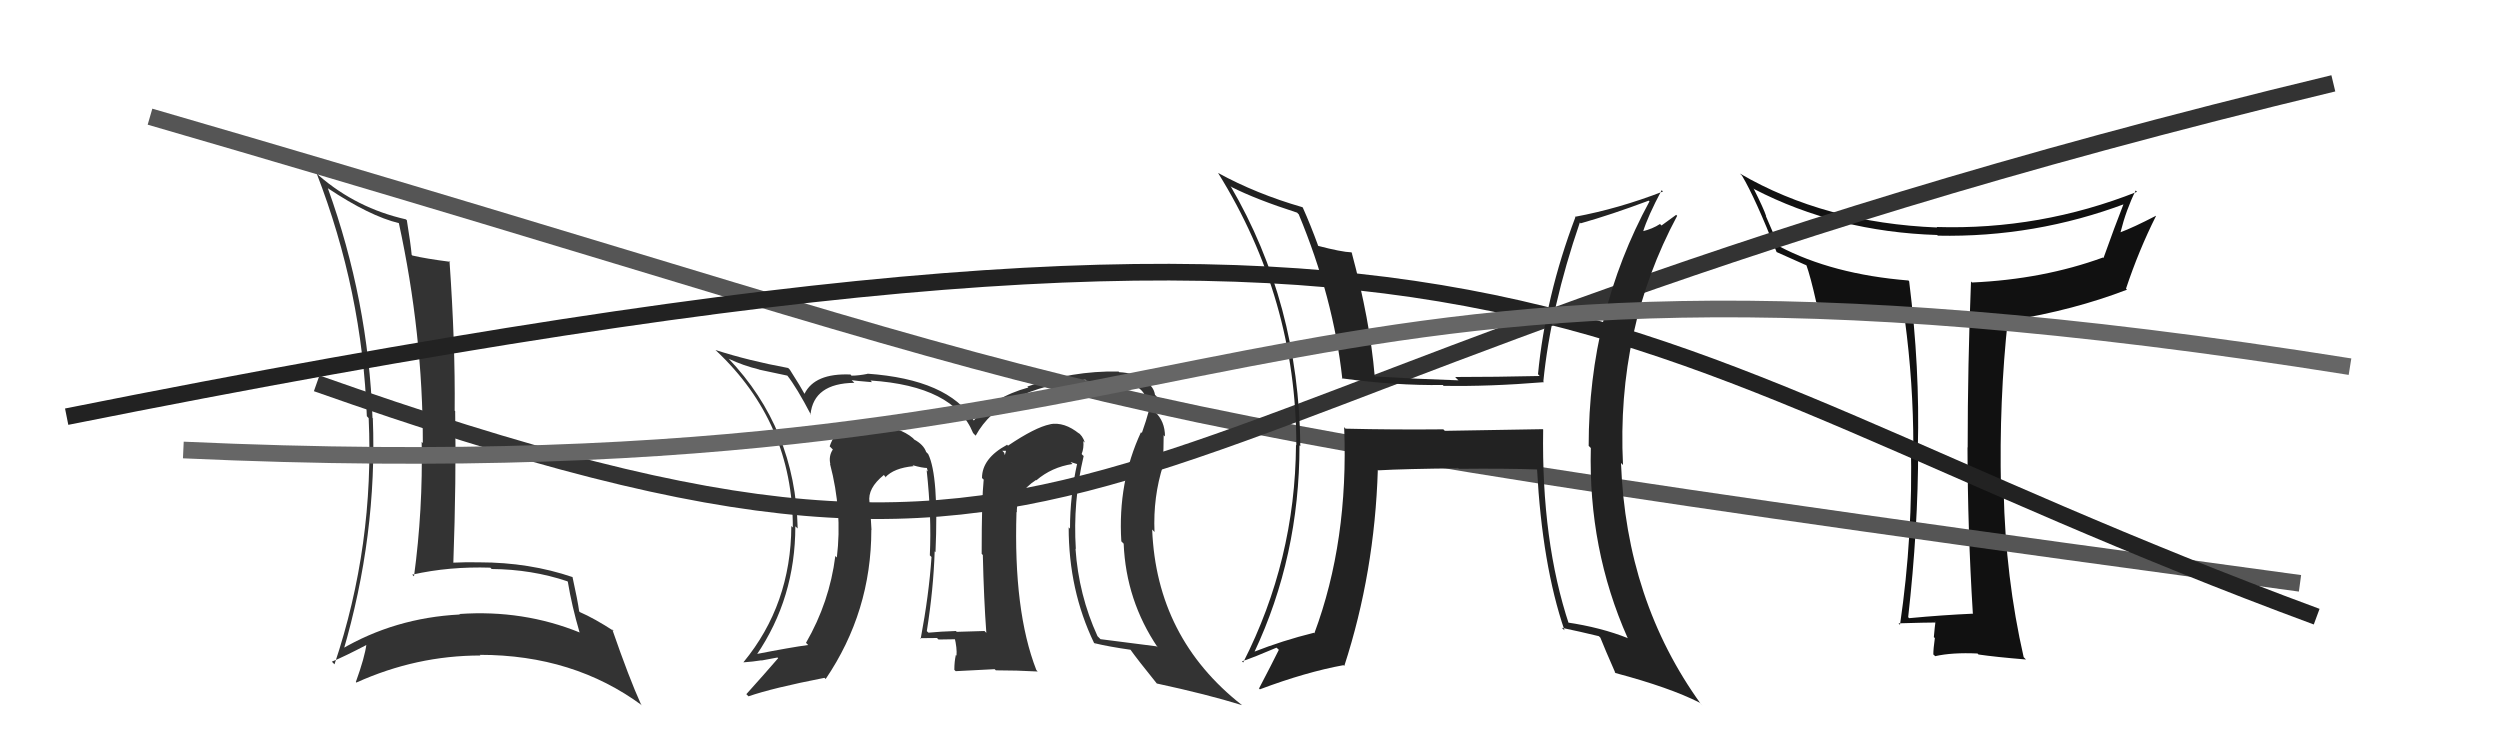
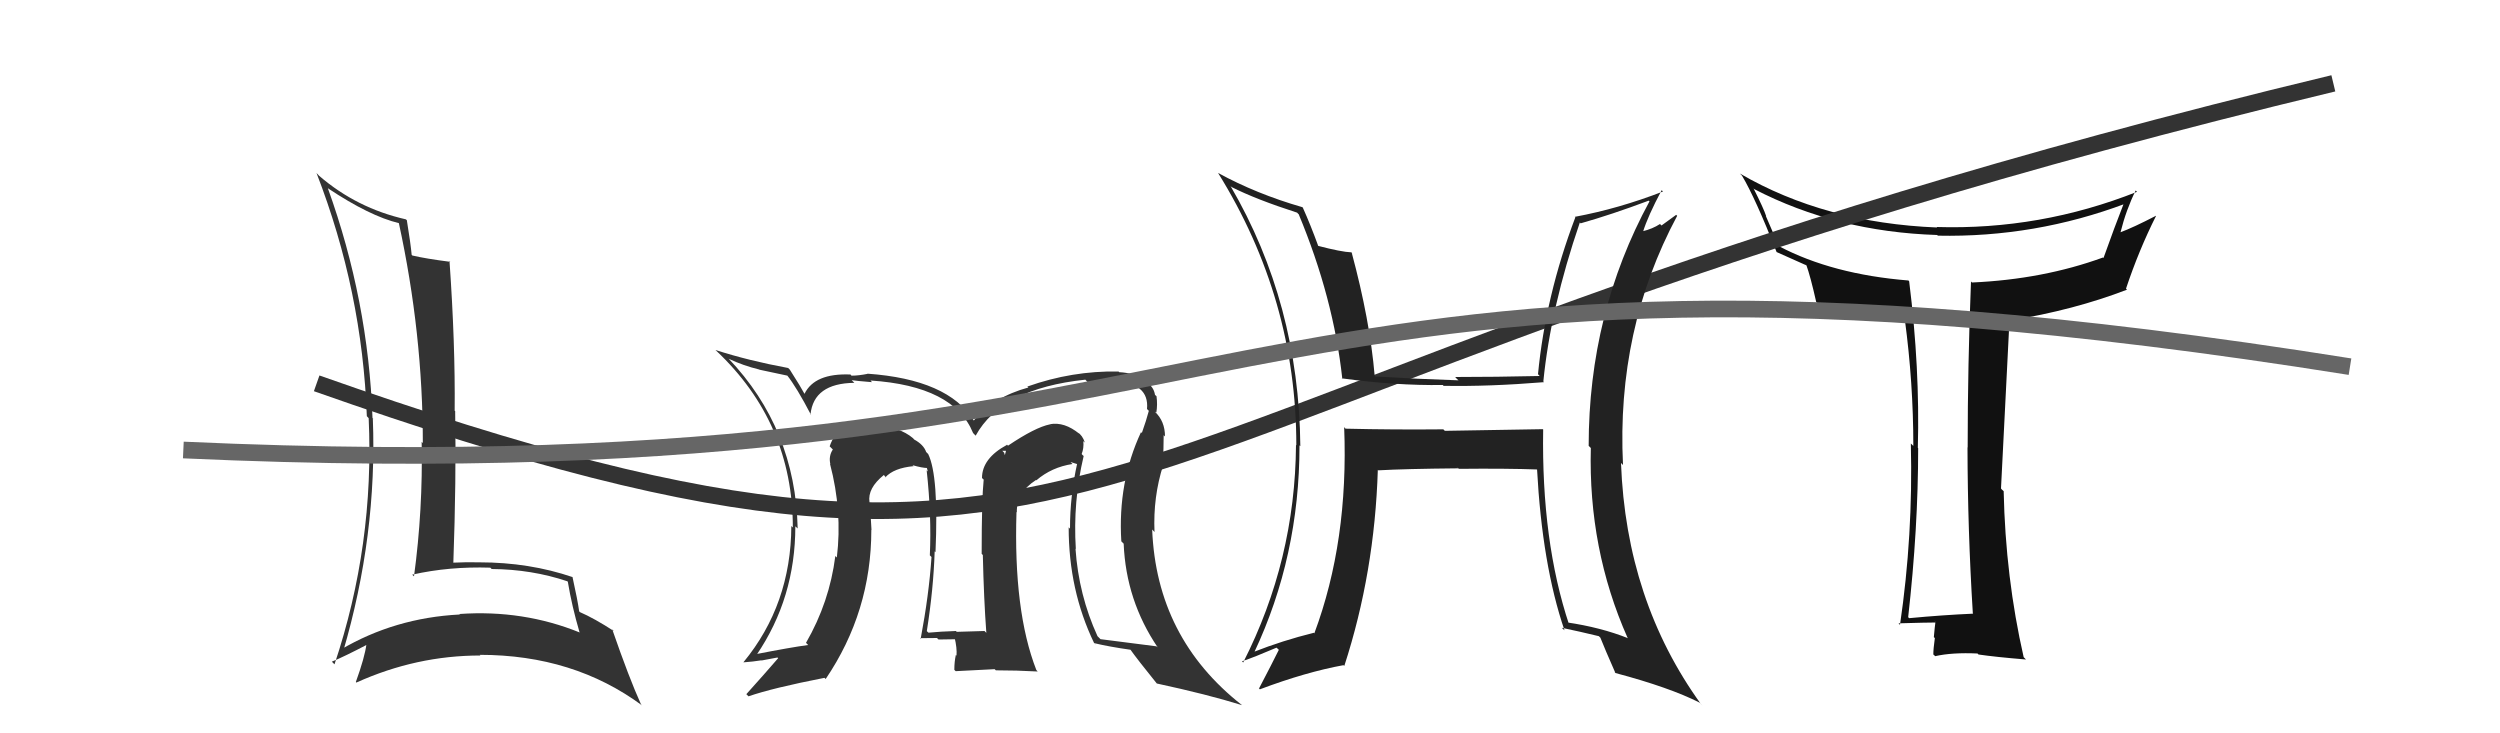
<svg xmlns="http://www.w3.org/2000/svg" width="150" height="44" viewBox="0,0,150,44">
-   <path fill="#111" d="M118.33 36.76L118.48 36.91L118.39 36.82Q116.56 36.90 114.55 37.09L114.38 36.92L114.49 37.03Q115.09 31.72 115.09 26.89L115.12 26.92L115.07 26.87Q115.20 22.09 114.55 16.88L114.42 16.74L114.51 16.83Q109.95 16.46 106.75 14.78L106.73 14.77L105.95 12.96L105.97 12.97Q105.83 12.53 105.22 11.32L105.21 11.30L105.26 11.35Q110.21 13.91 116.23 14.10L116.19 14.06L116.27 14.14Q122.10 14.26 127.55 12.21L127.51 12.17L127.46 12.12Q126.86 13.65 126.21 15.48L126.20 15.47L126.18 15.45Q122.58 16.76 118.32 16.95L118.32 16.95L118.26 16.89Q118.06 21.91 118.06 26.86L118.21 27.00L118.05 26.84Q118.06 31.81 118.37 36.80ZM128.26 11.55L128.17 11.46L128.22 11.51Q122.41 13.81 116.20 13.62L116.22 13.64L116.24 13.65Q109.49 13.38 104.39 10.41L104.52 10.54L104.52 10.54Q105.31 11.86 106.60 15.13L106.50 15.03L106.59 15.12Q107.19 15.38 108.45 15.95L108.31 15.82L108.37 15.87Q108.63 16.59 108.97 18.11L108.98 18.12L109.05 18.19Q111.38 19.07 114.42 19.30L114.30 19.17L114.29 19.17Q114.80 22.98 114.80 26.75L114.76 26.72L114.65 26.61Q114.79 32.12 114.00 37.49L113.96 37.45L113.91 37.40Q115.64 37.35 116.18 37.35L116.05 37.22L116.13 37.29Q116.09 37.56 116.03 38.23L116.09 38.28L116.09 38.29Q116.00 38.92 116.00 39.27L116.05 39.31L116.11 39.37Q117.13 39.14 118.65 39.21L118.63 39.19L118.71 39.27Q119.73 39.42 121.56 39.57L121.54 39.55L121.42 39.43Q120.33 34.65 120.22 29.47L120.11 29.37L120.06 29.31Q119.94 24.02 120.48 19.11L120.57 19.20L120.60 19.23Q124.46 18.60 127.62 17.38L127.63 17.39L127.56 17.32Q128.33 15.01 129.36 12.96L129.29 12.88L129.35 12.95Q128.02 13.64 127.22 13.94L127.30 14.01L127.23 13.94Q127.57 12.58 128.14 11.43Z" />
+   <path fill="#111" d="M118.33 36.76L118.48 36.91L118.39 36.82Q116.56 36.90 114.55 37.09L114.38 36.92L114.49 37.03Q115.09 31.72 115.09 26.89L115.12 26.92L115.07 26.87Q115.20 22.09 114.55 16.88L114.42 16.74L114.51 16.83Q109.95 16.46 106.75 14.78L106.73 14.77L105.95 12.96L105.97 12.97Q105.83 12.53 105.22 11.32L105.21 11.30L105.26 11.35Q110.21 13.91 116.23 14.10L116.19 14.06L116.27 14.14Q122.10 14.26 127.55 12.21L127.51 12.17L127.46 12.12Q126.86 13.65 126.21 15.48L126.20 15.47L126.18 15.45Q122.58 16.76 118.32 16.95L118.32 16.95L118.26 16.89Q118.06 21.91 118.06 26.86L118.21 27.00L118.05 26.84Q118.06 31.81 118.37 36.80ZM128.26 11.55L128.17 11.46L128.22 11.51Q122.41 13.81 116.20 13.62L116.22 13.64L116.24 13.65Q109.49 13.38 104.39 10.41L104.52 10.54L104.52 10.54Q105.31 11.86 106.60 15.13L106.50 15.03L106.59 15.12Q107.19 15.38 108.45 15.95L108.31 15.82L108.37 15.87Q108.63 16.59 108.97 18.11L108.98 18.12L109.05 18.19Q111.38 19.07 114.42 19.30L114.30 19.17L114.29 19.17Q114.80 22.98 114.80 26.75L114.76 26.72L114.65 26.61Q114.79 32.12 114.00 37.49L113.96 37.45L113.91 37.40Q115.64 37.35 116.18 37.35L116.05 37.22L116.13 37.29Q116.09 37.56 116.03 38.23L116.09 38.28L116.09 38.29Q116.00 38.92 116.00 39.27L116.05 39.31L116.11 39.37Q117.13 39.14 118.65 39.21L118.63 39.19L118.71 39.27Q119.73 39.42 121.56 39.57L121.54 39.55L121.42 39.43Q120.33 34.65 120.22 29.47L120.11 29.37L120.06 29.31L120.57 19.20L120.60 19.23Q124.46 18.60 127.62 17.38L127.63 17.39L127.56 17.32Q128.33 15.01 129.36 12.96L129.29 12.88L129.35 12.95Q128.02 13.64 127.22 13.94L127.30 14.01L127.23 13.94Q127.57 12.58 128.14 11.43Z" />
  <path fill="#333" d="M19.73 11.35L19.79 11.41L19.68 11.30Q22.19 12.97 23.94 13.39L24.00 13.45L23.93 13.38Q25.37 20.00 25.37 26.59L25.31 26.52L25.30 26.51Q25.38 30.59 24.84 34.58L24.84 34.58L24.73 34.48Q26.95 33.98 29.42 34.06L29.51 34.15L29.50 34.14Q31.91 34.16 34.05 34.88L34.02 34.85L34.07 34.91Q34.31 36.36 34.77 37.93L34.91 38.07L34.81 37.96Q31.40 36.57 27.56 36.84L27.66 36.94L27.58 36.87Q23.68 37.07 20.44 38.98L20.55 39.09L20.58 39.12Q22.64 32.11 22.37 25.11L22.48 25.22L22.35 25.08Q22.10 18.03 19.67 11.29ZM20.04 39.83L20.02 39.81L19.91 39.70Q20.67 39.39 22.04 38.67L22.08 38.71L21.99 38.63Q21.89 39.43 21.35 40.92L21.40 40.97L21.39 40.95Q24.98 39.33 28.82 39.33L28.78 39.28L28.79 39.29Q34.42 39.29 38.53 42.33L38.50 42.30L38.46 42.26Q37.76 40.72 36.73 37.75L36.77 37.80L36.86 37.88Q35.66 37.10 34.78 36.72L34.90 36.84L34.75 36.68Q34.66 36.02 34.35 34.62L34.35 34.61L34.37 34.63Q31.76 33.74 28.76 33.74L28.79 33.77L28.76 33.74Q27.98 33.72 27.18 33.76L27.23 33.82L27.20 33.78Q27.38 28.79 27.31 24.67L27.44 24.81L27.28 24.64Q27.32 20.65 26.97 15.66L27.05 15.74L27.02 15.71Q25.54 15.52 24.74 15.33L24.63 15.22L24.70 15.29Q24.64 14.62 24.41 13.21L24.42 13.22L24.35 13.16Q21.40 12.49 19.15 10.55L19.00 10.39L18.99 10.38Q21.74 17.47 22.01 24.97L22.12 25.09L22.12 25.08Q22.47 32.70 20.07 39.86Z" />
  <path fill="#333" d="M64.94 27.29L64.91 27.25L64.90 27.24Q65.04 26.89 65.00 26.47L65.12 26.58L65.09 26.55Q64.95 26.12 64.65 25.93L64.59 25.87L64.75 26.02Q63.87 25.30 63.00 25.45L63.16 25.62L63.00 25.46Q62.11 25.64 60.48 26.74L60.39 26.65L60.42 26.69Q58.92 27.50 58.92 28.68L59.06 28.82L59.02 28.79Q58.90 29.92 58.90 33.23L58.89 33.22L58.97 33.30Q59.03 35.95 59.18 37.97L59.16 37.95L59.07 37.86Q57.40 37.91 57.40 37.91L57.35 37.85L57.36 37.86Q56.43 37.89 55.71 37.96L55.61 37.87L55.61 37.86Q56.01 35.33 56.08 33.08L56.19 33.19L56.13 33.13Q56.33 28.54 55.69 27.24L55.67 27.22L55.57 27.12Q55.42 26.68 54.85 26.37L54.85 26.37L54.78 26.29Q53.97 25.60 52.41 25.49L52.40 25.48L52.33 25.41Q50.31 25.18 49.78 26.78L49.85 26.85L49.97 26.97Q49.71 27.36 49.82 27.85L49.85 27.88L49.80 27.83Q50.55 30.67 50.21 33.45L50.14 33.38L50.12 33.36Q49.77 36.13 48.36 38.57L48.35 38.56L48.49 38.70Q47.45 38.84 45.35 39.25L45.35 39.25L45.39 39.30Q47.72 35.88 47.72 31.58L47.80 31.65L47.86 31.71Q47.73 25.72 43.69 21.49L43.75 21.55L43.73 21.53Q44.60 21.94 45.55 22.17L45.56 22.18L47.25 22.54L47.22 22.51Q47.80 23.24 48.67 24.91L48.62 24.86L48.63 24.87Q48.82 23.00 51.26 22.97L51.08 22.79L51.10 22.81Q51.33 22.85 52.32 22.93L52.32 22.93L52.23 22.83Q57.23 23.16 58.38 25.97L58.42 26.02L58.54 26.14Q60.09 23.31 65.12 22.78L65.15 22.81L65.27 22.94Q65.96 22.75 66.84 22.86L66.78 22.80L66.84 22.86Q68.97 22.98 68.82 24.54L68.80 24.52L68.93 24.65Q68.78 25.22 68.51 25.98L68.53 26.00L68.46 25.93Q67.06 28.94 67.28 32.48L67.38 32.58L67.42 32.62Q67.56 36.03 69.46 38.84L69.42 38.81L69.39 38.78Q67.86 38.58 66.03 38.35L65.92 38.24L65.85 38.17Q64.72 35.70 64.53 32.92L64.49 32.88L64.55 32.94Q64.37 30.10 65.02 27.36ZM65.74 38.67L65.76 38.68L65.66 38.59Q66.52 38.80 67.86 38.99L67.70 38.83L67.79 38.93Q68.26 39.59 69.40 41.00L69.47 41.06L69.41 41.01Q72.43 41.66 74.52 42.31L74.48 42.26L74.51 42.30Q69.39 38.28 69.13 31.77L69.26 31.91L69.27 31.92Q69.18 29.81 69.79 27.91L69.71 27.83L69.77 27.88Q69.82 26.84 69.82 26.11L69.81 26.10L69.90 26.19Q69.90 25.27 69.29 24.70L69.29 24.70L69.38 24.75L69.38 24.76Q69.46 24.27 69.39 23.77L69.33 23.72L69.30 23.69Q69.22 23.19 68.77 22.93L68.70 22.86L68.62 22.78Q68.02 22.37 67.15 22.33L67.10 22.28L67.10 22.29Q64.32 22.24 61.65 23.19L61.58 23.12L61.70 23.25Q59.61 23.82 58.43 25.23L58.61 25.41L58.42 25.22Q56.88 22.76 52.04 22.42L52.19 22.57L52.06 22.43Q51.51 22.54 51.09 22.54L51.01 22.45L51.03 22.47Q48.88 22.38 48.27 23.63L48.26 23.62L48.27 23.63Q48.07 23.25 47.39 22.18L47.45 22.24L47.29 22.08Q44.91 21.64 42.93 21.00L42.83 20.90L42.97 21.04Q47.57 25.37 47.57 31.65L47.50 31.58L47.48 31.56Q47.46 36.27 44.61 39.73L44.71 39.83L44.62 39.74Q45.19 39.70 45.68 39.62L45.69 39.63L46.65 39.45L46.69 39.49Q45.88 40.43 44.78 41.65L44.75 41.62L44.91 41.78Q46.35 41.28 49.47 40.67L49.62 40.82L49.54 40.74Q52.28 36.70 52.28 31.79L52.16 31.67L52.29 31.80Q52.25 30.96 52.17 30.12L52.13 30.08L52.17 30.13Q52.04 29.30 53.03 28.50L53.16 28.64L53.08 28.59L53.12 28.64Q53.63 28.08 54.81 27.97L54.89 28.04L54.75 27.91Q55.34 28.08 55.65 28.08L55.60 28.03L55.67 28.29L55.60 28.22Q55.90 30.96 55.79 33.32L55.72 33.25L55.89 33.42Q55.74 35.67 55.24 38.33L55.20 38.29L55.20 38.29Q56.22 38.28 56.22 38.28L56.24 38.30L56.31 38.37Q57.73 38.35 57.39 38.35L57.21 38.17L57.27 38.23Q57.43 38.89 57.39 39.34L57.25 39.20L57.35 39.30Q57.26 39.70 57.26 40.19L57.34 40.27L59.68 40.15L59.75 40.22Q61.01 40.22 62.26 40.29L62.28 40.31L62.18 40.20Q60.80 36.66 60.99 30.72L60.89 30.62L61.01 30.74Q60.98 29.56 62.16 28.80L62.11 28.76L62.18 28.82Q63.10 28.03 64.35 27.84L64.23 27.72L64.68 27.86L64.63 27.81Q64.20 29.75 64.20 31.72L64.11 31.63L64.12 31.64Q64.12 35.41 65.64 38.57ZM60.14 27.05L60.36 27.05L60.29 27.31L60.25 27.16Z" />
-   <path d="M9 7 C71 25,57 24,138 35" stroke="#555" fill="none" />
-   <path d="M4 25 C94 7,93 20,139 37" stroke="#222" fill="none" />
  <path d="M19 23 C70 41,61 24,140 5" stroke="#333" fill="none" />
  <path fill="#222" d="M92.50 25.68L92.57 25.75L86.69 25.85L86.60 25.76Q83.67 25.79 80.73 25.72L80.70 25.68L80.65 25.63Q80.92 32.48 78.86 38.00L78.78 37.93L78.82 37.97Q76.96 38.43 75.21 39.12L75.27 39.17L75.25 39.15Q77.97 33.38 77.97 26.72L78.07 26.82L78.02 26.77Q77.94 18.20 73.83 11.16L73.83 11.16L73.89 11.22Q75.35 11.96 77.83 12.76L77.89 12.83L77.92 12.85Q80.01 17.87 80.54 22.74L80.65 22.85L80.50 22.70Q83.71 23.14 86.57 23.10L86.59 23.13L86.62 23.15Q89.33 23.20 92.64 22.93L92.51 22.80L92.60 22.89Q93.04 18.46 94.79 13.35L94.79 13.35L94.84 13.40Q96.68 12.88 98.92 12.04L98.92 12.04L98.97 12.08Q95.32 18.80 95.32 26.75L95.42 26.85L95.45 26.88Q95.29 32.93 97.65 38.26L97.82 38.42L97.70 38.30Q96.05 37.64 93.99 37.34L94.06 37.41L94.15 37.49Q92.48 32.47 92.59 25.77ZM93.75 37.71L93.71 37.67L93.72 37.67Q94.82 37.90 95.93 38.17L96.03 38.27L96.03 38.28Q96.27 38.89 96.92 40.37L96.84 40.30L96.92 40.38Q100.19 41.25 101.98 42.16L102.15 42.34L102.06 42.25Q97.57 36.04 97.26 27.78L97.38 27.90L97.38 27.89Q96.98 19.77 100.63 12.95L100.57 12.89L99.69 13.53L99.60 13.44Q99.16 13.73 98.55 13.88L98.52 13.85L98.58 13.91Q98.87 12.97 99.70 11.41L99.78 11.49L99.78 11.49Q97.12 12.52 94.49 13.01L94.37 12.89L94.52 13.04Q92.73 17.77 92.28 22.45L92.27 22.44L92.38 22.56Q89.75 22.62 87.31 22.62L87.39 22.71L87.51 22.82Q85.03 22.74 82.52 22.59L82.52 22.59L82.48 22.55Q82.20 19.23 81.10 15.15L81.17 15.23L81.08 15.14Q80.49 15.12 79.04 14.74L79.00 14.70L79.11 14.80Q78.63 13.48 78.17 12.46L78.22 12.50L78.14 12.43Q75.37 11.63 73.09 10.38L73.21 10.50L73.08 10.37Q77.78 17.93 77.78 26.72L77.79 26.73L77.76 26.70Q77.71 33.62 74.59 39.75L74.69 39.85L74.52 39.68Q75.26 39.43 76.59 38.86L76.67 38.93L76.73 38.99Q76.34 39.78 75.54 41.31L75.51 41.27L75.59 41.36Q78.36 40.32 80.61 39.91L80.64 39.94L80.66 39.95Q82.48 34.35 82.67 28.18L82.65 28.17L82.70 28.22Q84.29 28.13 87.49 28.10L87.37 27.98L87.53 28.13Q90.39 28.10 92.29 28.17L92.15 28.04L92.22 28.11Q92.53 33.90 93.87 37.82Z" />
  <path d="M11 27 C77 30,72 11,141 22" stroke="#666" fill="none" />
</svg>